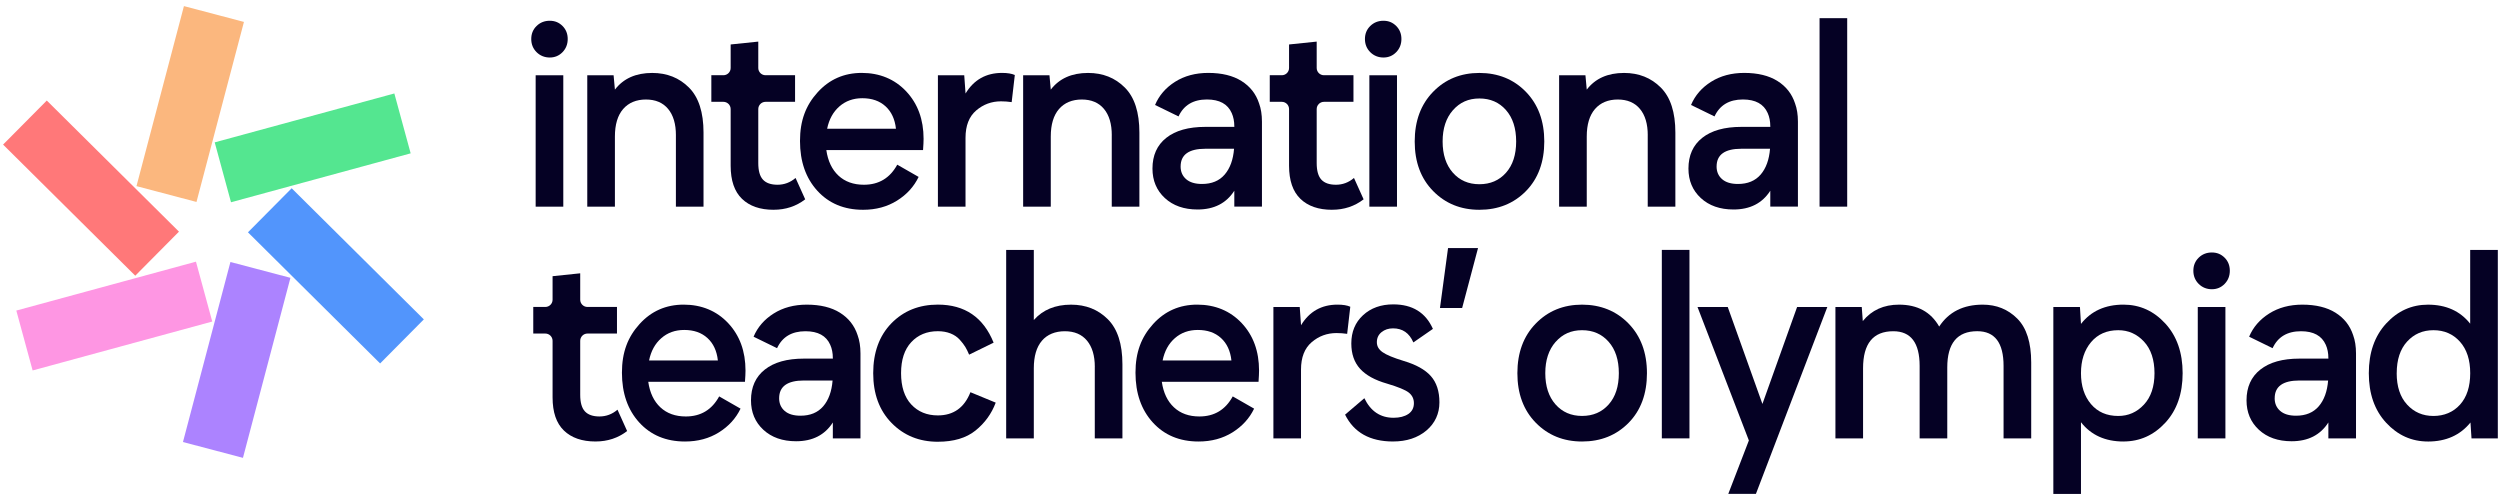
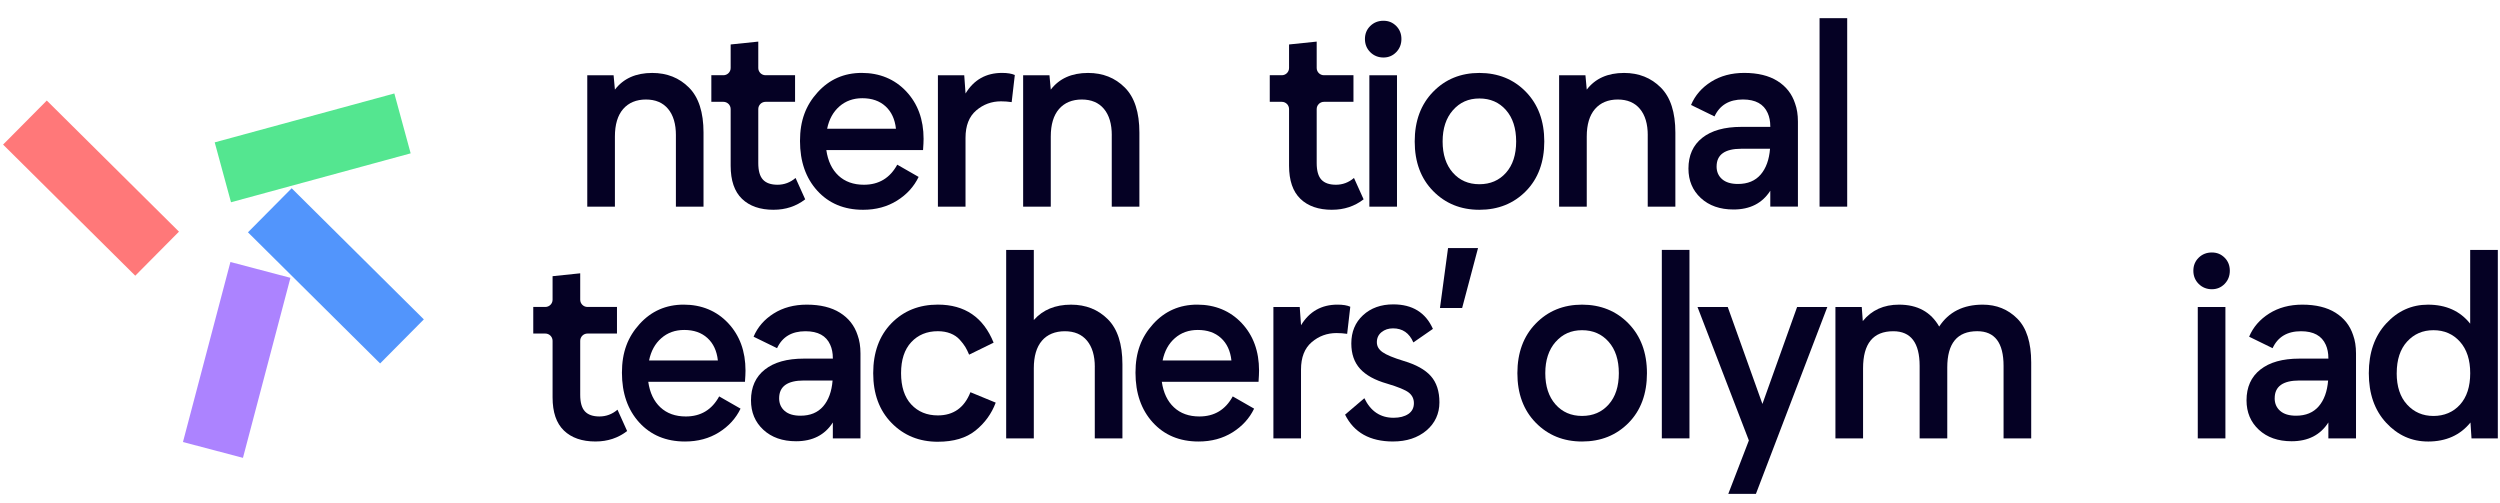
<svg xmlns="http://www.w3.org/2000/svg" width="164" height="33" viewBox="0 0 164 33" fill="none">
-   <path d="M35.2 3.423C34.966 3.189 34.85 2.901 34.85 2.559C34.85 2.218 34.966 1.933 35.2 1.704C35.434 1.476 35.721 1.362 36.063 1.362C36.406 1.362 36.673 1.477 36.901 1.704C37.129 1.931 37.242 2.217 37.242 2.559C37.242 2.902 37.127 3.189 36.901 3.423C36.673 3.657 36.394 3.773 36.063 3.773C35.733 3.773 35.434 3.657 35.2 3.423ZM35.139 13.556V4.937H36.952V13.556H35.139Z" fill="#050124" />
  <path d="M44.34 8.871C44.34 8.13 44.169 7.555 43.827 7.144C43.486 6.734 43 6.528 42.373 6.528C41.747 6.528 41.236 6.737 40.877 7.153C40.518 7.57 40.338 8.171 40.338 8.957V13.558H38.525V4.939H40.252L40.338 5.879C40.897 5.15 41.712 4.785 42.784 4.785C43.753 4.785 44.556 5.103 45.194 5.742C45.833 6.38 46.151 7.366 46.151 8.7V13.556H44.339V8.871H44.34Z" fill="#050124" />
  <path d="M50.752 13.762C49.863 13.762 49.17 13.522 48.675 13.043C48.178 12.565 47.931 11.84 47.931 10.871V7.156C47.931 6.893 47.718 6.68 47.455 6.68H46.664V4.935H47.455C47.718 4.935 47.931 4.723 47.931 4.46V2.917L49.743 2.729V4.46C49.743 4.723 49.956 4.935 50.219 4.935H52.156V6.68H50.219C49.956 6.68 49.743 6.893 49.743 7.156V10.7C49.743 11.203 49.846 11.564 50.051 11.786C50.257 12.008 50.575 12.119 51.008 12.119C51.442 12.119 51.846 11.971 52.189 11.674L52.821 13.076C52.228 13.532 51.538 13.76 50.752 13.76V13.762Z" fill="#050124" />
  <path d="M56.618 13.762C55.376 13.762 54.375 13.345 53.617 12.513C52.859 11.681 52.48 10.592 52.48 9.247C52.48 7.902 52.865 6.907 53.635 6.057C54.405 5.207 55.371 4.783 56.533 4.783C57.696 4.783 58.691 5.188 59.45 5.997C60.208 6.806 60.587 7.844 60.587 9.109C60.587 9.28 60.575 9.526 60.552 9.844H54.207C54.31 10.563 54.576 11.121 55.003 11.52C55.43 11.918 55.986 12.119 56.671 12.119C57.652 12.119 58.381 11.68 58.86 10.803L60.262 11.606C59.954 12.245 59.482 12.764 58.843 13.162C58.205 13.561 57.463 13.762 56.62 13.762H56.618ZM54.259 8.444H58.774C58.706 7.817 58.476 7.327 58.09 6.973C57.702 6.62 57.195 6.443 56.568 6.443C55.975 6.443 55.474 6.623 55.063 6.982C54.653 7.342 54.386 7.829 54.26 8.445L54.259 8.444Z" fill="#050124" />
  <path d="M61.527 13.556V4.937H63.254L63.34 6.134C63.886 5.233 64.685 4.783 65.734 4.783C66.087 4.783 66.366 4.828 66.572 4.92L66.366 6.699C66.126 6.664 65.894 6.647 65.665 6.647C65.049 6.647 64.507 6.846 64.04 7.245C63.572 7.644 63.338 8.243 63.338 9.041V13.556H61.525H61.527Z" fill="#050124" />
  <path d="M72.933 8.871C72.933 8.13 72.762 7.555 72.42 7.144C72.079 6.734 71.592 6.528 70.966 6.528C70.34 6.528 69.829 6.737 69.47 7.153C69.111 7.57 68.931 8.171 68.931 8.957V13.558H67.118V4.939H68.845L68.931 5.879C69.49 5.15 70.305 4.785 71.376 4.785C72.346 4.785 73.149 5.103 73.787 5.742C74.426 6.38 74.744 7.366 74.744 8.7V13.556H72.931V8.871H72.933Z" fill="#050124" />
-   <path d="M80.971 8.288C80.971 7.957 80.913 7.666 80.8 7.416C80.538 6.822 79.997 6.526 79.176 6.526C78.275 6.526 77.654 6.898 77.312 7.637L75.772 6.886C76.035 6.259 76.474 5.752 77.088 5.364C77.704 4.976 78.427 4.783 79.261 4.783C80.15 4.783 80.877 4.96 81.44 5.313C82.005 5.666 82.39 6.157 82.595 6.783C82.721 7.124 82.784 7.524 82.784 7.98V13.555H80.971V12.512C80.446 13.333 79.643 13.743 78.56 13.743C77.671 13.743 76.956 13.493 76.414 12.992C75.872 12.491 75.602 11.846 75.602 11.059C75.602 10.193 75.903 9.52 76.509 9.041C77.113 8.563 77.969 8.323 79.073 8.323H80.972V8.288H80.971ZM77.448 10.922C77.448 11.263 77.567 11.541 77.807 11.751C78.047 11.962 78.394 12.068 78.85 12.068C79.489 12.068 79.984 11.863 80.338 11.452C80.692 11.041 80.897 10.477 80.954 9.758H79.073C77.99 9.758 77.449 10.146 77.449 10.921L77.448 10.922Z" fill="#050124" />
  <path d="M87.384 13.762C86.495 13.762 85.802 13.522 85.307 13.043C84.81 12.565 84.562 11.84 84.562 10.871V7.156C84.562 6.893 84.35 6.68 84.087 6.68H83.296V4.935H84.087C84.35 4.935 84.562 4.723 84.562 4.46V2.917L86.375 2.729V4.46C86.375 4.723 86.588 4.935 86.851 4.935H88.787V6.68H86.851C86.588 6.68 86.375 6.893 86.375 7.156V10.7C86.375 11.203 86.478 11.564 86.683 11.786C86.889 12.008 87.207 12.119 87.64 12.119C88.073 12.119 88.478 11.971 88.821 11.674L89.453 13.076C88.86 13.532 88.17 13.76 87.384 13.76V13.762Z" fill="#050124" />
  <path d="M89.89 3.423C89.656 3.189 89.54 2.901 89.54 2.559C89.54 2.218 89.656 1.933 89.89 1.704C90.124 1.476 90.411 1.362 90.754 1.362C91.096 1.362 91.364 1.477 91.591 1.704C91.819 1.931 91.933 2.217 91.933 2.559C91.933 2.902 91.818 3.189 91.591 3.423C91.364 3.657 91.084 3.773 90.754 3.773C90.423 3.773 90.124 3.657 89.89 3.423ZM89.83 13.556V4.937H91.643V13.556H89.83Z" fill="#050124" />
  <path d="M97.046 13.762C95.827 13.762 94.815 13.351 94.011 12.53C93.206 11.709 92.805 10.627 92.805 9.282C92.805 7.937 93.206 6.85 94.011 6.024C94.814 5.198 95.827 4.785 97.046 4.785C98.266 4.785 99.296 5.198 100.099 6.024C100.902 6.851 101.305 7.937 101.305 9.282C101.305 10.627 100.903 11.724 100.099 12.539C99.296 13.354 98.277 13.762 97.046 13.762ZM95.311 7.229C94.861 7.742 94.636 8.426 94.636 9.28C94.636 10.134 94.858 10.817 95.303 11.324C95.748 11.831 96.329 12.085 97.048 12.085C97.766 12.085 98.348 11.834 98.793 11.333C99.238 10.832 99.46 10.148 99.46 9.282C99.46 8.415 99.238 7.728 98.793 7.221C98.348 6.714 97.766 6.46 97.048 6.46C96.329 6.46 95.762 6.717 95.312 7.23L95.311 7.229Z" fill="#050124" />
  <path d="M108.093 8.871C108.093 8.13 107.922 7.555 107.58 7.144C107.239 6.734 106.753 6.528 106.126 6.528C105.5 6.528 104.989 6.737 104.63 7.153C104.271 7.57 104.091 8.171 104.091 8.957V13.558H102.278V4.939H104.005L104.091 5.879C104.65 5.15 105.465 4.785 106.537 4.785C107.506 4.785 108.309 5.103 108.947 5.742C109.586 6.38 109.904 7.366 109.904 8.7V13.556H108.091V8.871H108.093Z" fill="#050124" />
  <path d="M116.131 8.288C116.131 7.957 116.074 7.666 115.96 7.416C115.698 6.822 115.157 6.526 114.336 6.526C113.435 6.526 112.815 6.898 112.472 7.637L110.932 6.886C111.195 6.259 111.634 5.752 112.249 5.364C112.864 4.976 113.588 4.783 114.421 4.783C115.31 4.783 116.037 4.96 116.601 5.313C117.165 5.666 117.55 6.157 117.755 6.783C117.881 7.124 117.944 7.524 117.944 7.98V13.555H116.131V12.512C115.606 13.333 114.803 13.743 113.72 13.743C112.831 13.743 112.116 13.493 111.574 12.992C111.032 12.491 110.762 11.846 110.762 11.059C110.762 10.193 111.064 9.52 111.669 9.041C112.273 8.563 113.129 8.323 114.234 8.323H116.133V8.288H116.131ZM112.608 10.922C112.608 11.263 112.727 11.541 112.967 11.751C113.207 11.962 113.554 12.068 114.01 12.068C114.649 12.068 115.144 11.863 115.499 11.452C115.852 11.041 116.057 10.477 116.114 9.758H114.234C113.15 9.758 112.609 10.146 112.609 10.921L112.608 10.922Z" fill="#050124" />
  <path d="M119.363 13.556V1.192H121.176V13.556H119.363Z" fill="#050124" />
  <path d="M39.07 28.962C38.181 28.962 37.488 28.722 36.993 28.244C36.496 27.765 36.249 27.041 36.249 26.072V22.357C36.249 22.094 36.036 21.881 35.773 21.881H34.982V20.136H35.773C36.036 20.136 36.249 19.923 36.249 19.661V18.118L38.062 17.929V19.661C38.062 19.923 38.275 20.136 38.537 20.136H40.474V21.881H38.537C38.275 21.881 38.062 22.094 38.062 22.357V25.901C38.062 26.404 38.164 26.765 38.37 26.986C38.575 27.208 38.894 27.32 39.327 27.32C39.76 27.32 40.165 27.172 40.507 26.875L41.14 28.277C40.547 28.733 39.857 28.961 39.07 28.961V28.962Z" fill="#050124" />
  <path d="M44.936 28.963C43.694 28.963 42.693 28.546 41.935 27.715C41.178 26.883 40.799 25.793 40.799 24.448C40.799 23.103 41.184 22.108 41.954 21.258C42.724 20.408 43.69 19.984 44.852 19.984C46.014 19.984 47.009 20.389 47.768 21.198C48.526 22.007 48.905 23.046 48.905 24.311C48.905 24.481 48.893 24.727 48.87 25.046H42.526C42.628 25.764 42.894 26.323 43.321 26.721C43.748 27.12 44.304 27.32 44.989 27.32C45.97 27.32 46.7 26.881 47.178 26.004L48.58 26.807C48.273 27.446 47.8 27.965 47.161 28.364C46.523 28.762 45.782 28.963 44.938 28.963H44.936ZM42.577 23.645H47.092C47.024 23.018 46.795 22.528 46.408 22.175C46.02 21.821 45.513 21.645 44.887 21.645C44.293 21.645 43.792 21.824 43.382 22.184C42.971 22.543 42.704 23.03 42.579 23.646L42.577 23.645Z" fill="#050124" />
  <path d="M54.634 23.491C54.634 23.16 54.577 22.869 54.463 22.618C54.201 22.025 53.66 21.729 52.839 21.729C51.938 21.729 51.318 22.1 50.975 22.84L49.435 22.088C49.698 21.462 50.137 20.955 50.752 20.567C51.367 20.179 52.09 19.985 52.924 19.985C53.813 19.985 54.54 20.162 55.103 20.515C55.668 20.869 56.053 21.359 56.258 21.986C56.383 22.327 56.447 22.727 56.447 23.183V28.757H54.634V27.714C54.109 28.535 53.306 28.946 52.223 28.946C51.334 28.946 50.619 28.695 50.077 28.194C49.535 27.693 49.265 27.049 49.265 26.262C49.265 25.396 49.567 24.722 50.172 24.244C50.776 23.765 51.632 23.525 52.736 23.525H54.636V23.491H54.634ZM51.111 26.125C51.111 26.466 51.23 26.744 51.47 26.953C51.71 27.165 52.057 27.27 52.513 27.27C53.152 27.27 53.647 27.065 54.002 26.654C54.355 26.244 54.56 25.679 54.617 24.961H52.736C51.653 24.961 51.112 25.349 51.112 26.123L51.111 26.125Z" fill="#050124" />
  <path d="M61.524 28.979C60.304 28.979 59.293 28.569 58.488 27.747C57.684 26.926 57.282 25.838 57.282 24.481C57.282 23.124 57.681 22.022 58.479 21.205C59.278 20.39 60.292 19.983 61.522 19.983C63.29 19.983 64.51 20.814 65.181 22.479L63.574 23.266C63.494 23.073 63.411 22.903 63.326 22.762C63.24 22.62 63.118 22.46 62.958 22.283C62.798 22.106 62.596 21.969 62.351 21.872C62.107 21.776 61.83 21.727 61.522 21.727C60.804 21.727 60.223 21.968 59.778 22.446C59.332 22.924 59.11 23.604 59.11 24.481C59.11 25.358 59.332 26.054 59.778 26.532C60.223 27.011 60.804 27.251 61.522 27.251C62.549 27.251 63.261 26.744 63.66 25.729L65.319 26.413C65.046 27.142 64.603 27.753 63.993 28.243C63.384 28.733 62.559 28.978 61.522 28.978L61.524 28.979Z" fill="#050124" />
  <path d="M71.82 24.072C71.82 23.331 71.649 22.756 71.306 22.345C70.965 21.934 70.479 21.729 69.853 21.729C69.226 21.729 68.701 21.937 68.348 22.354C67.994 22.771 67.818 23.372 67.818 24.158V28.759H66.005V16.395H67.818V20.994C68.411 20.322 69.226 19.986 70.263 19.986C71.232 19.986 72.035 20.304 72.674 20.943C73.312 21.581 73.631 22.567 73.631 23.901V28.757H71.818V24.072H71.82Z" fill="#050124" />
  <path d="M78.626 28.963C77.383 28.963 76.383 28.546 75.625 27.715C74.867 26.883 74.488 25.793 74.488 24.448C74.488 23.103 74.873 22.108 75.643 21.258C76.413 20.408 77.379 19.984 78.541 19.984C79.704 19.984 80.698 20.389 81.458 21.198C82.216 22.007 82.594 23.046 82.594 24.311C82.594 24.481 82.582 24.727 82.56 25.046H76.215C76.318 25.764 76.584 26.323 77.011 26.721C77.438 27.12 77.993 27.32 78.679 27.32C79.66 27.32 80.389 26.881 80.868 26.004L82.27 26.807C81.962 27.446 81.489 27.965 80.851 28.364C80.212 28.762 79.471 28.963 78.627 28.963H78.626ZM76.266 23.645H80.781C80.713 23.018 80.484 22.528 80.098 22.175C79.71 21.821 79.203 21.645 78.576 21.645C77.983 21.645 77.482 21.824 77.071 22.184C76.66 22.543 76.393 23.03 76.268 23.646L76.266 23.645Z" fill="#050124" />
  <path d="M83.535 28.758V20.138H85.262L85.348 21.335C85.894 20.434 86.693 19.984 87.742 19.984C88.095 19.984 88.374 20.029 88.579 20.122L88.374 21.9C88.134 21.865 87.902 21.849 87.672 21.849C87.056 21.849 86.514 22.048 86.048 22.446C85.58 22.845 85.346 23.444 85.346 24.243V28.758H83.533H83.535Z" fill="#050124" />
  <path d="M91.385 28.962C89.868 28.962 88.82 28.375 88.237 27.201L89.502 26.123C89.913 26.977 90.551 27.406 91.418 27.406C91.816 27.406 92.139 27.323 92.384 27.159C92.629 26.994 92.752 26.757 92.752 26.449C92.752 26.164 92.641 25.933 92.419 25.756C92.197 25.58 91.72 25.383 90.991 25.166C90.192 24.938 89.602 24.613 89.22 24.191C88.838 23.77 88.646 23.216 88.646 22.532C88.646 21.768 88.903 21.149 89.416 20.677C89.93 20.204 90.591 19.967 91.4 19.967C92.654 19.967 93.521 20.503 93.999 21.575L92.716 22.464C92.453 21.848 92.008 21.54 91.382 21.54C91.084 21.54 90.835 21.623 90.63 21.788C90.425 21.954 90.322 22.173 90.322 22.446C90.322 22.719 90.447 22.927 90.698 23.104C90.948 23.281 91.41 23.472 92.084 23.678C92.893 23.918 93.486 24.248 93.862 24.669C94.238 25.092 94.426 25.667 94.426 26.396C94.426 27.125 94.141 27.764 93.572 28.242C93.001 28.721 92.272 28.961 91.383 28.961L91.385 28.962Z" fill="#050124" />
  <path d="M94.462 20.206L94.992 16.272H96.959L95.916 20.206H94.462Z" fill="#050124" />
  <path d="M103.782 28.963C102.562 28.963 101.551 28.552 100.746 27.731C99.943 26.91 99.54 25.827 99.54 24.482C99.54 23.137 99.942 22.05 100.746 21.225C101.549 20.399 102.562 19.985 103.782 19.985C105.001 19.985 106.031 20.399 106.834 21.225C107.637 22.052 108.04 23.137 108.04 24.482C108.04 25.827 107.639 26.925 106.834 27.74C106.031 28.555 105.012 28.963 103.782 28.963ZM102.046 22.429C101.596 22.943 101.371 23.626 101.371 24.481C101.371 25.335 101.593 26.017 102.038 26.525C102.484 27.032 103.065 27.285 103.783 27.285C104.502 27.285 105.083 27.035 105.528 26.534C105.974 26.033 106.196 25.349 106.196 24.482C106.196 23.616 105.974 22.929 105.528 22.422C105.083 21.915 104.502 21.661 103.783 21.661C103.065 21.661 102.497 21.918 102.047 22.431L102.046 22.429Z" fill="#050124" />
-   <path d="M109.016 28.757V16.393H110.829V28.757H109.016Z" fill="#050124" />
+   <path d="M109.016 28.757V16.393H110.829V28.757Z" fill="#050124" />
  <path d="M113.375 32.399L114.726 28.894L111.356 20.138H113.34L115.615 26.499L117.89 20.138H119.873L115.188 32.399H113.375Z" fill="#050124" />
  <path d="M131.434 24.002C131.434 22.487 130.859 21.727 129.707 21.727C128.396 21.727 127.741 22.52 127.741 24.105V28.757H125.928V24.004C125.928 22.488 125.351 21.729 124.201 21.729C122.878 21.729 122.217 22.538 122.217 24.158V28.759H120.404V20.139H122.131L122.199 21.063C122.78 20.345 123.573 19.985 124.577 19.985C125.786 19.985 126.663 20.464 127.211 21.422C127.837 20.465 128.79 19.985 130.067 19.985C130.968 19.985 131.723 20.29 132.333 20.9C132.942 21.51 133.247 22.47 133.247 23.782V28.759H131.434V24.005V24.002Z" fill="#050124" />
-   <path d="M139.3 28.963C138.103 28.963 137.173 28.542 136.512 27.698V32.4H134.699V20.138H136.444L136.512 21.249C137.173 20.405 138.103 19.984 139.3 19.984C140.372 19.984 141.287 20.398 142.045 21.224C142.802 22.051 143.181 23.136 143.181 24.481C143.181 25.826 142.802 26.91 142.045 27.73C141.287 28.551 140.37 28.961 139.3 28.961V28.963ZM137.17 22.448C136.731 22.973 136.512 23.651 136.512 24.483C136.512 25.314 136.731 25.991 137.17 26.51C137.61 27.029 138.204 27.287 138.958 27.287C139.619 27.287 140.18 27.04 140.642 26.543C141.104 26.047 141.335 25.36 141.335 24.483C141.335 23.606 141.104 22.901 140.642 22.405C140.18 21.909 139.619 21.661 138.958 21.661C138.206 21.661 137.61 21.924 137.17 22.448Z" fill="#050124" />
  <path d="M144.234 18.624C144 18.39 143.884 18.101 143.884 17.76C143.884 17.419 144 17.134 144.234 16.904C144.468 16.676 144.755 16.563 145.097 16.563C145.44 16.563 145.707 16.678 145.935 16.904C146.163 17.132 146.276 17.418 146.276 17.76C146.276 18.103 146.162 18.39 145.935 18.624C145.707 18.858 145.428 18.974 145.097 18.974C144.767 18.974 144.468 18.858 144.234 18.624ZM144.174 28.757V20.138H145.987V28.757H144.174Z" fill="#050124" />
  <path d="M152.741 23.491C152.741 23.16 152.684 22.869 152.571 22.618C152.308 22.025 151.768 21.729 150.947 21.729C150.045 21.729 149.425 22.1 149.082 22.84L147.543 22.088C147.805 21.462 148.245 20.955 148.859 20.567C149.475 20.179 150.198 19.985 151.031 19.985C151.92 19.985 152.648 20.162 153.211 20.515C153.775 20.869 154.16 21.359 154.366 21.986C154.491 22.327 154.554 22.727 154.554 23.183V28.757H152.741V27.714C152.216 28.535 151.413 28.946 150.331 28.946C149.442 28.946 148.726 28.695 148.184 28.194C147.642 27.693 147.372 27.049 147.372 26.262C147.372 25.396 147.674 24.722 148.279 24.244C148.883 23.765 149.739 23.525 150.844 23.525H152.743V23.491H152.741ZM149.218 26.125C149.218 26.466 149.337 26.744 149.577 26.953C149.818 27.165 150.165 27.27 150.621 27.27C151.259 27.27 151.754 27.065 152.109 26.654C152.462 26.244 152.667 25.679 152.725 24.961H150.844C149.76 24.961 149.22 25.349 149.22 26.123L149.218 26.125Z" fill="#050124" />
  <path d="M159.275 28.963C158.203 28.963 157.288 28.552 156.53 27.731C155.772 26.91 155.394 25.827 155.394 24.483C155.394 23.137 155.772 22.051 156.53 21.225C157.288 20.399 158.203 19.986 159.275 19.986C160.461 19.986 161.383 20.402 162.044 21.234V16.395H163.857V28.759H162.131L162.063 27.716C161.389 28.548 160.461 28.964 159.275 28.964V28.963ZM157.223 24.483C157.223 25.361 157.451 26.048 157.907 26.543C158.363 27.04 158.938 27.287 159.634 27.287C160.33 27.287 160.933 27.04 161.379 26.543C161.824 26.046 162.046 25.36 162.046 24.483C162.046 23.605 161.821 22.916 161.371 22.413C160.921 21.912 160.342 21.661 159.635 21.661C158.929 21.661 158.364 21.909 157.908 22.405C157.453 22.902 157.225 23.593 157.225 24.483H157.223Z" fill="#050124" />
  <path d="M12.002 28.997L15.938 30.035L19.052 18.225L15.116 17.187L12.002 28.997Z" fill="#AC83FF" />
-   <path d="M1.07 20.373L2.14 24.302L13.924 21.093L12.855 17.165L1.07 20.373Z" fill="#FE96E3" />
  <path d="M3.069 6.595L0.202 9.485L8.873 18.086L11.74 15.196L3.069 6.595Z" fill="#FF7879" />
-   <path d="M16.003 1.438L12.066 0.4L8.953 12.21L12.889 13.248L16.003 1.438Z" fill="#FBB77E" />
  <path d="M26.939 10.059L25.869 6.131L14.085 9.339L15.154 13.268L26.939 10.059Z" fill="#54E690" />
  <path d="M24.936 23.842L27.804 20.951L19.133 12.35L16.266 15.24L24.936 23.842Z" fill="#5295FC" />
</svg>